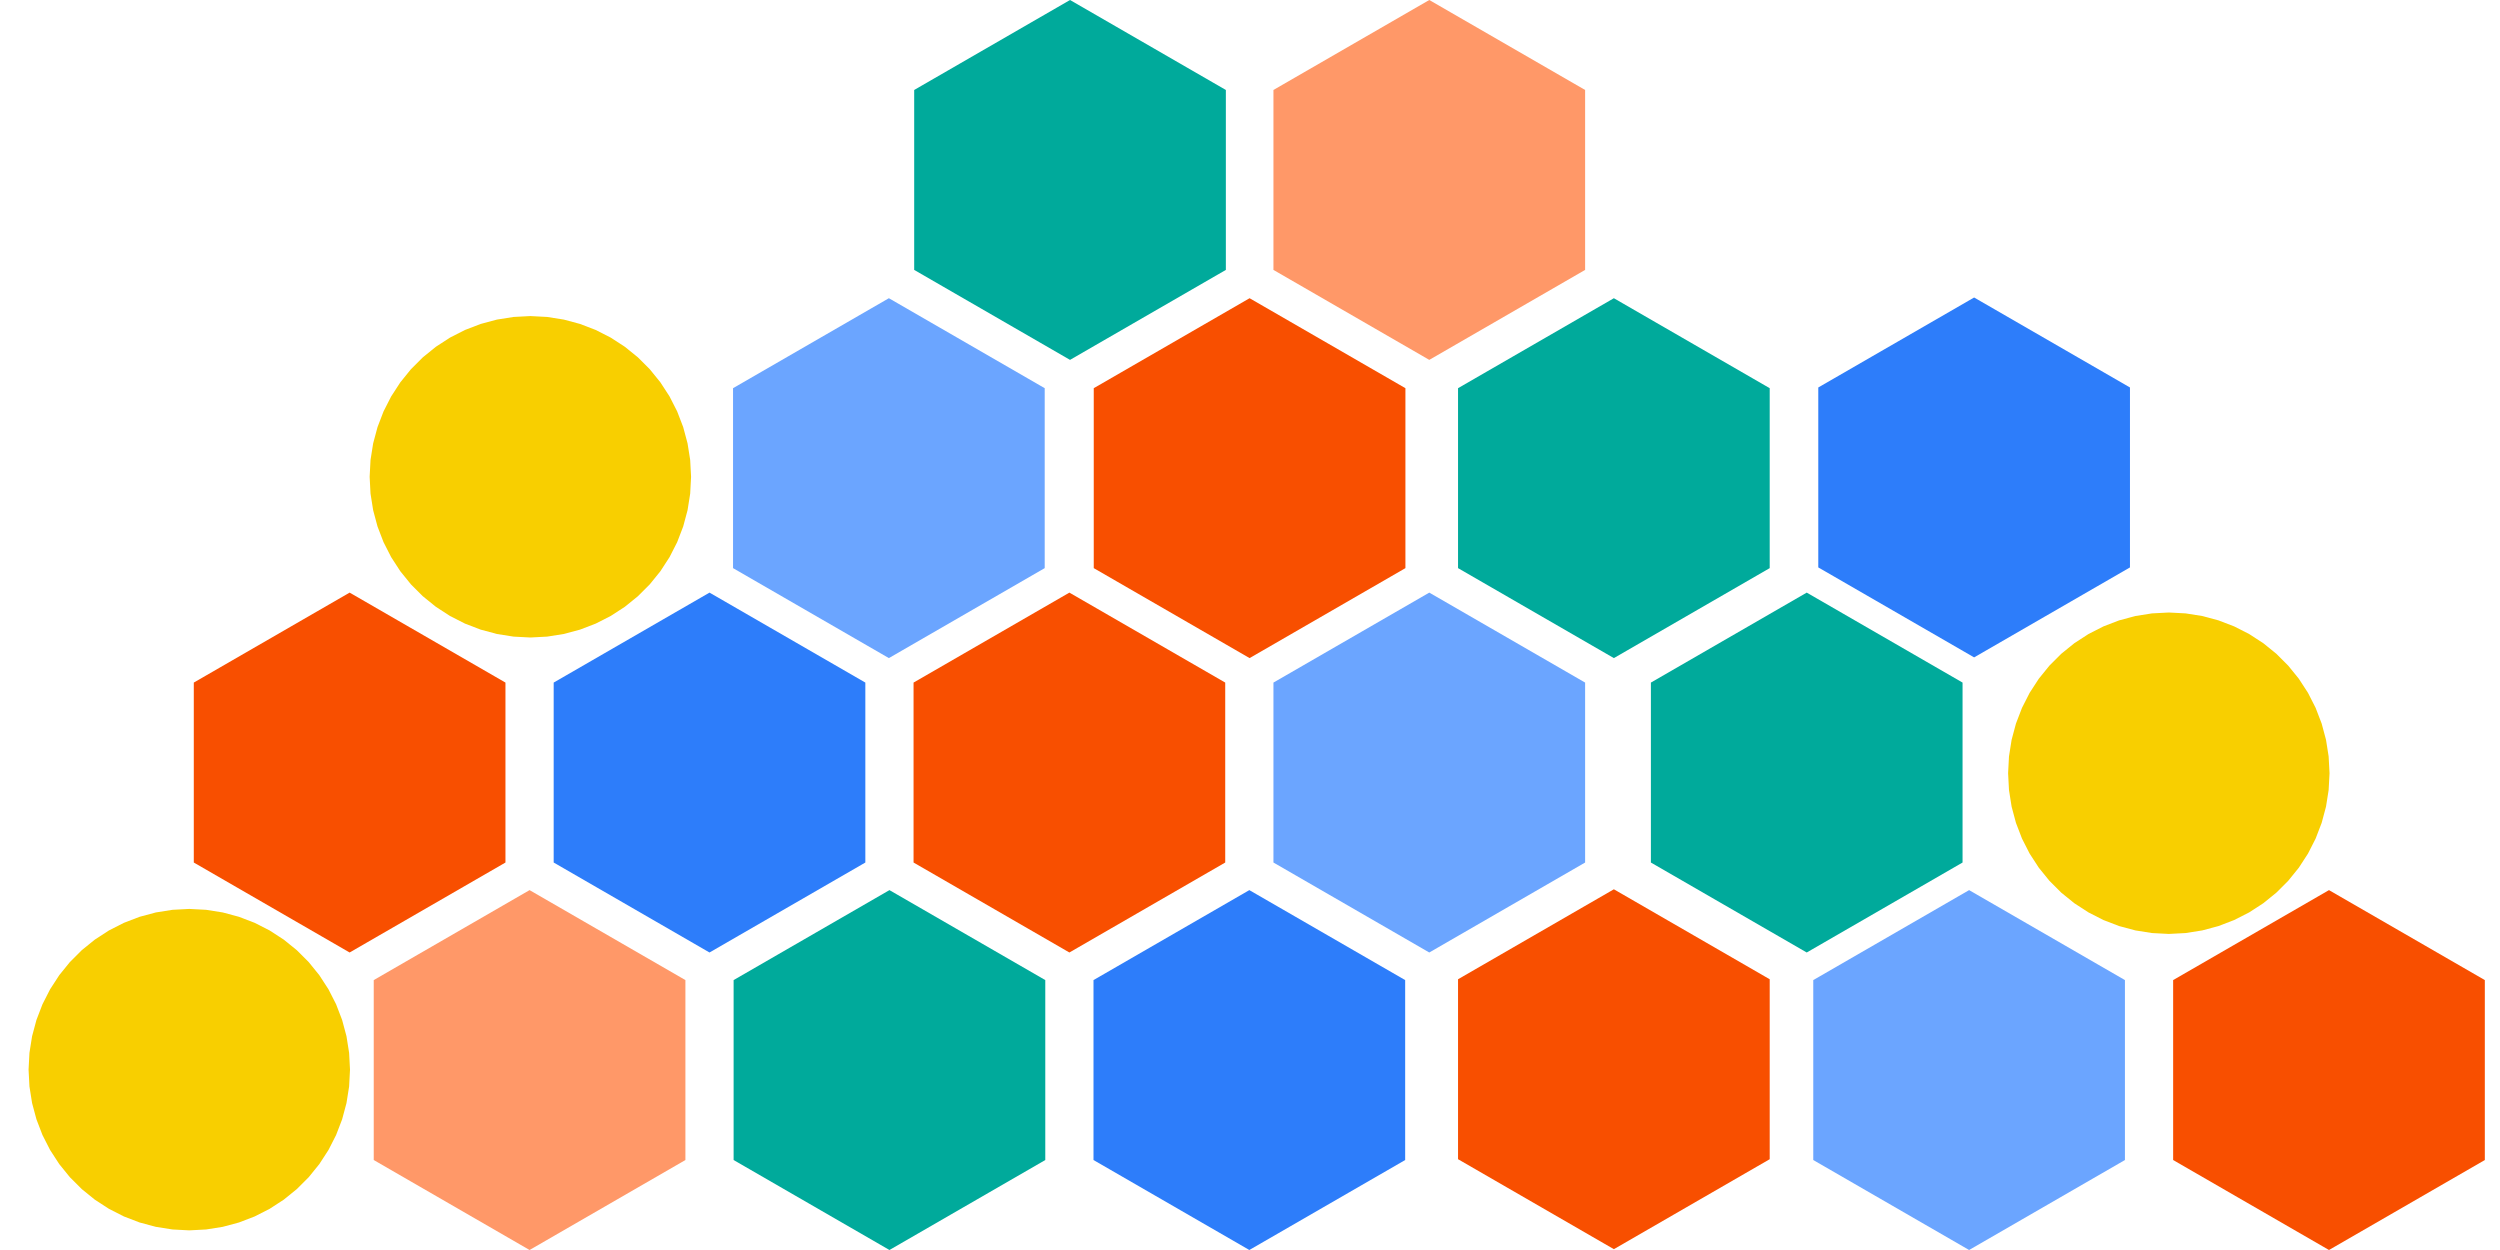
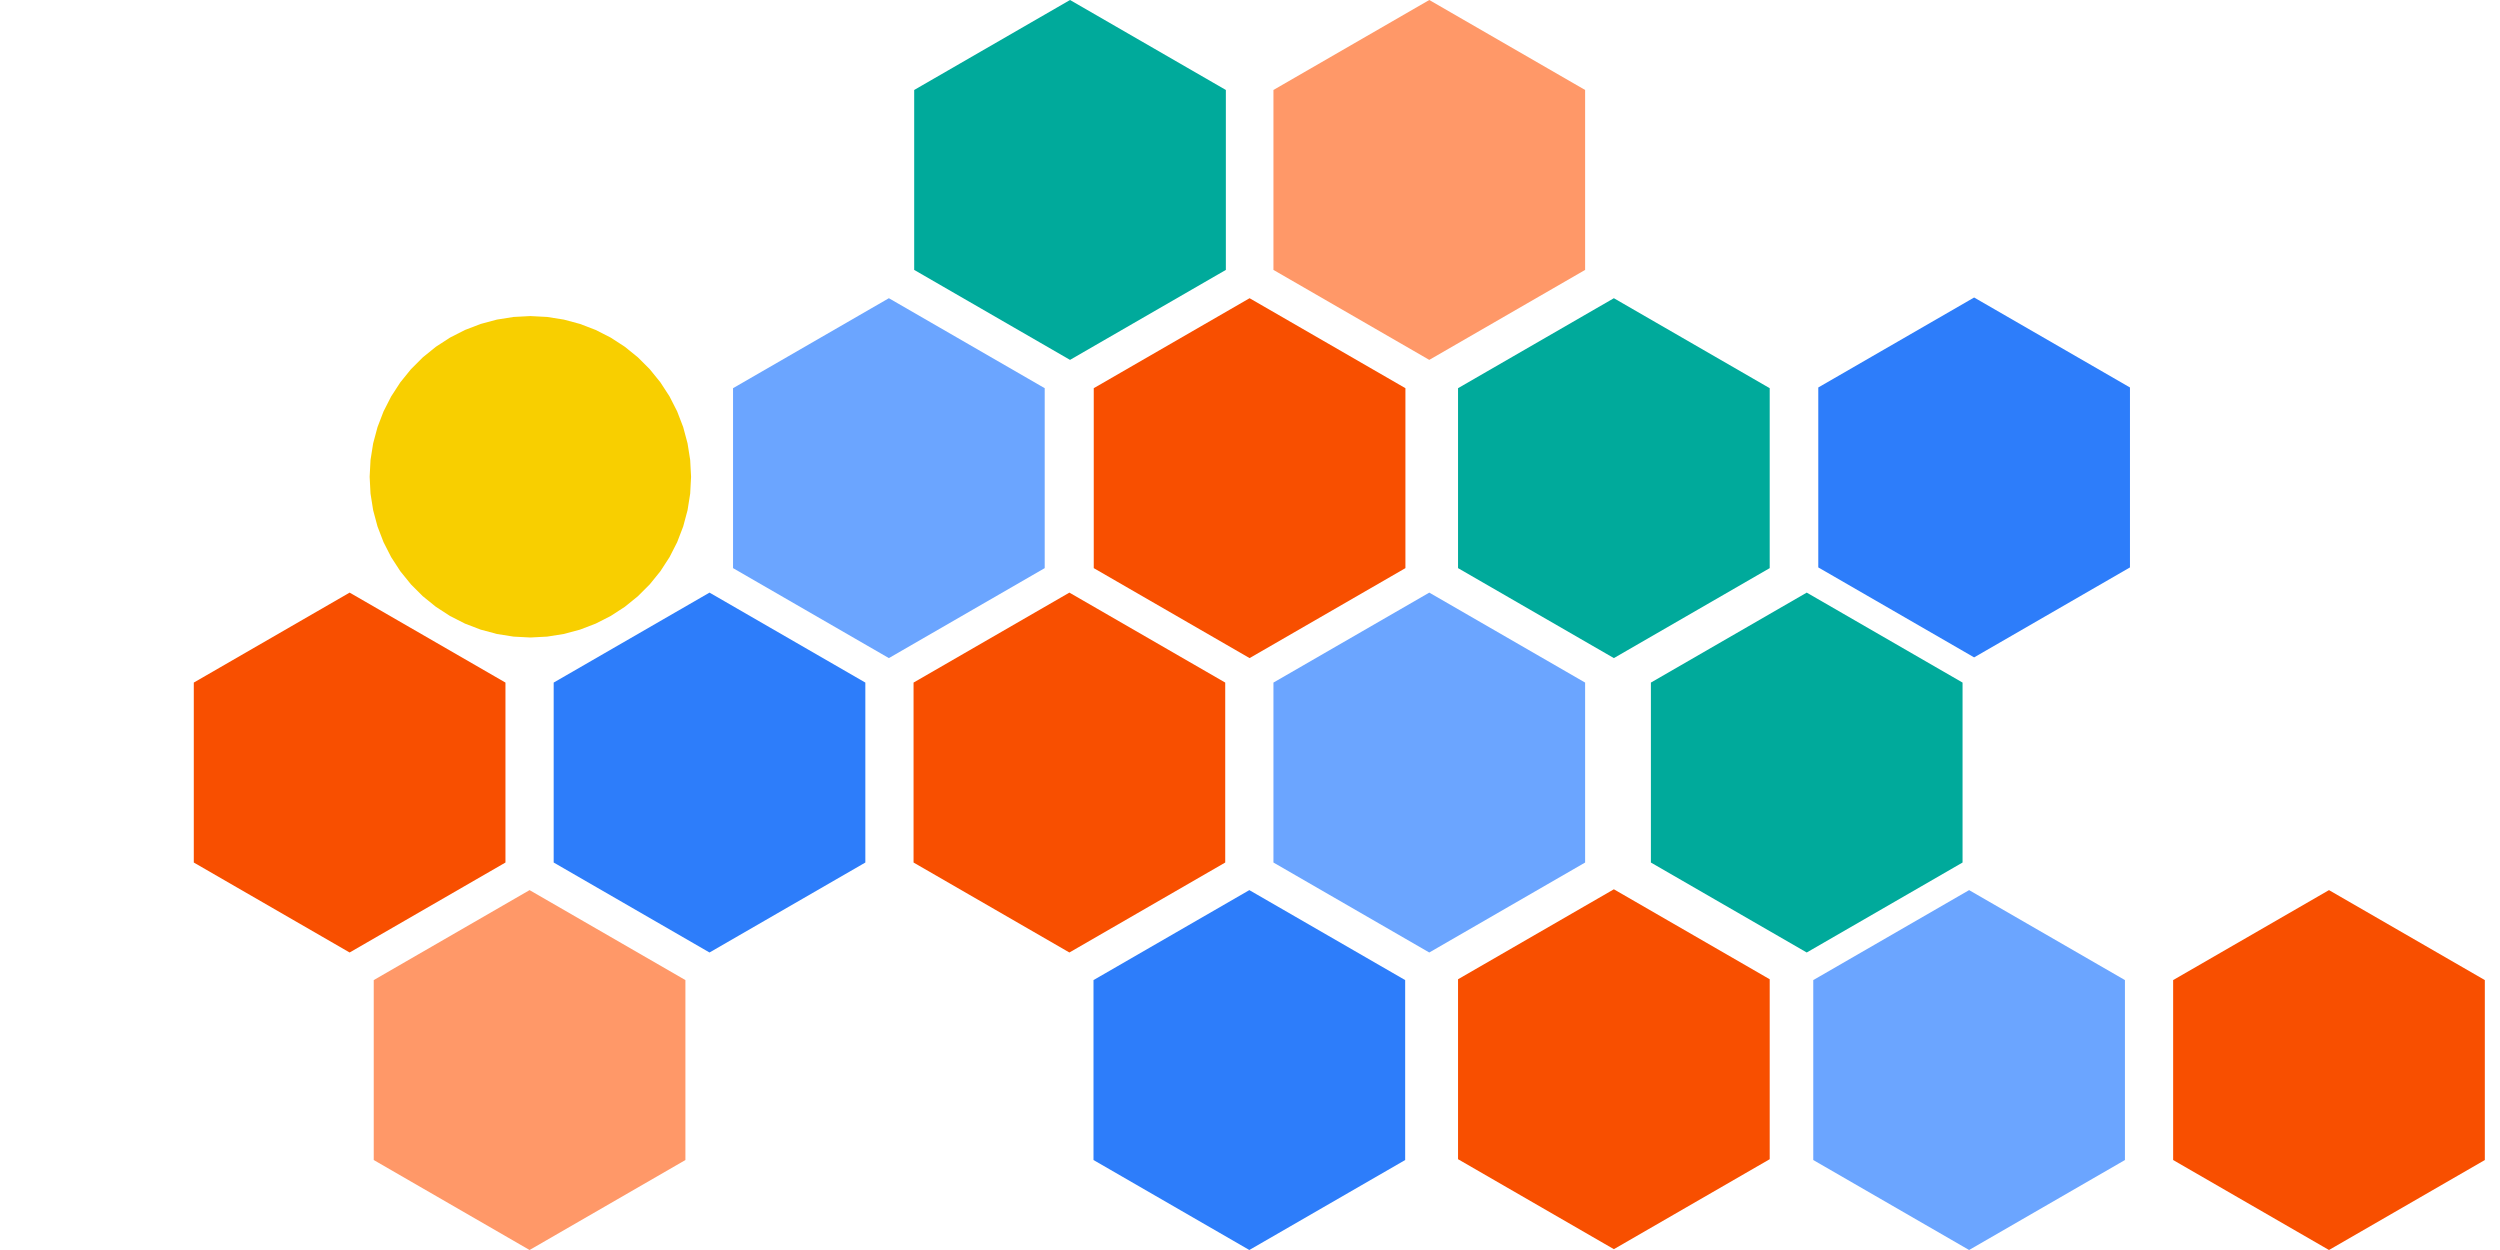
<svg xmlns="http://www.w3.org/2000/svg" width="1400" height="700" fill="none">
  <path fill="#fff" d="M1400 700H0V0h1400z" />
  <path fill="#FF9868" d="m800.396 201.535-87.267-50.384V50.384L800.396 0l87.268 50.384V151.15l-87.268 50.384Z" />
  <path fill="#00AA9B" d="m1011.77 533.398-87.27-50.383V382.247l87.27-50.384 87.26 50.384v100.768l-87.26 50.383Z" />
  <path fill="#2D7DFA" d="m397.326 533.398-87.267-50.383V382.247l87.267-50.384 87.267 50.384v100.768l-87.267 50.383Z" />
  <path fill="#6BA5FF" d="m800.396 533.398-87.267-50.383V382.247l87.267-50.384 87.268 50.384v100.768l-87.268 50.383Z" />
  <path fill="#00AA9B" d="M903.768 368.535 816.5 318.151V217.384L903.768 167l87.267 50.384v100.767l-87.267 50.384Z" />
  <path fill="#2D7DFA" d="m1105.51 368.137-87.27-50.384V216.985l87.27-50.384 87.27 50.384v100.768l-87.27 50.384Z" />
  <path fill="#F84F00" d="m1304.23 700-87.27-50.384V548.848l87.27-50.383 87.27 50.383v100.768L1304.23 700Z" />
-   <path fill="#00AA9B" d="m498.092 700-87.268-50.384V548.848l87.268-50.383 87.267 50.383v100.768L498.092 700Z" />
  <path fill="#6BA5FF" d="M497.768 368.535 410.5 318.151V217.384L497.768 167l87.267 50.384v100.767l-87.267 50.384Z" />
  <path fill="#2D7DFA" d="m699.627 700-87.267-50.384V548.848l87.267-50.383 87.267 50.383v100.768L699.627 700Z" />
  <path fill="#6BA5FF" d="m1102.7 700-87.27-50.384V548.848l87.27-50.383 87.26 50.383v100.768L1102.7 700Z" />
  <path fill="#FF9868" d="m296.561 700-87.268-50.384V548.848l87.267-50.383 87.268 50.383v100.768L296.561 700Z" />
  <path fill="#F8CF00" d="m297 357-9.408-.493-9.304-1.474-9.099-2.438-8.795-3.376-8.394-4.277-7.901-5.13-7.321-5.929-6.661-6.661-5.928-7.321-5.131-7.901-4.277-8.394-3.376-8.794-2.438-9.1-1.474-9.304L207 267l.493-9.408 1.474-9.304 2.438-9.1 3.376-8.794 4.277-8.394 5.131-7.901 5.928-7.321 6.661-6.661 7.321-5.929 7.901-5.13 8.394-4.277 8.795-3.376 9.099-2.438 9.304-1.474L297 177l9.408.493 9.304 1.474 9.1 2.438 8.794 3.376 8.394 4.277 7.901 5.13 7.321 5.929 6.661 6.661 5.929 7.321 5.13 7.901 4.277 8.394 3.376 8.794 2.438 9.1 1.474 9.304L387 267l-.493 9.408-1.474 9.304-2.438 9.1-3.376 8.794-4.277 8.394-5.13 7.901-5.929 7.321-6.661 6.661-7.321 5.929-7.901 5.13-8.394 4.277-8.794 3.376-9.1 2.438-9.304 1.474L297 357Z" />
  <path fill="#F84F00" d="M699.768 368.535 612.5 318.151V217.384L699.768 167l87.267 50.384v100.767l-87.267 50.384Zm204 331L816.5 649.151V548.384L903.768 498l87.267 50.384v100.767l-87.267 50.384Z" />
-   <path fill="#F8CF00" d="m106 689-9.407-.493-9.305-1.474-9.1-2.438-8.794-3.376L61 676.942l-7.9-5.13-7.322-5.929-6.661-6.661-5.928-7.321L28.057 644l-4.277-8.394-3.376-8.794-2.438-9.1-1.474-9.304L16 599l.493-9.408 1.474-9.304 2.438-9.1 3.376-8.794L28.058 554l5.13-7.901 5.929-7.321 6.661-6.661 7.321-5.929 7.901-5.13 8.394-4.277 8.794-3.376 9.1-2.438 9.305-1.474L106 509l9.408.493 9.304 1.474 9.1 2.438 8.794 3.376 8.394 4.277 7.901 5.13 7.321 5.929 6.661 6.661 5.929 7.321 5.13 7.901 4.277 8.394 3.376 8.794 2.438 9.1 1.474 9.304L196 599l-.493 9.408-1.474 9.304-2.438 9.1-3.376 8.794-4.277 8.394-5.13 7.901-5.929 7.321-6.661 6.661-7.321 5.929-7.901 5.13-8.394 4.277-8.794 3.376-9.1 2.438-9.304 1.474L106 689Z" />
  <path fill="#00AA9B" d="m599.213 201.535-87.268-50.384V50.384L599.213 0l87.267 50.384V151.15l-87.267 50.384Z" />
-   <path fill="#F8CF00" d="m1214.54 523-9.41-.493-9.31-1.474-9.1-2.438-8.79-3.376-8.39-4.277-7.91-5.13-7.32-5.929-6.66-6.661-5.93-7.321-5.13-7.901-4.27-8.394-3.38-8.794-2.44-9.1-1.47-9.304-.49-9.408.49-9.408 1.47-9.304 2.44-9.1 3.38-8.794 4.27-8.394 5.13-7.901 5.93-7.321 6.66-6.661 7.32-5.929 7.91-5.13 8.39-4.277 8.79-3.376 9.1-2.438 9.31-1.474 9.41-.493 9.4.493 9.31 1.474 9.1 2.438 8.79 3.376 8.4 4.277 7.9 5.13 7.32 5.929 6.66 6.661 5.93 7.321 5.13 7.901 4.27 8.394 3.38 8.794 2.44 9.1 1.47 9.304.5 9.408-.5 9.408-1.47 9.304-2.44 9.1-3.38 8.794-4.27 8.394-5.13 7.901-5.93 7.321-6.66 6.661-7.32 5.929-7.9 5.13-8.4 4.277-8.79 3.376-9.1 2.438-9.31 1.474-9.4.493Z" />
  <path fill="#F84F00" d="m195.791 533.398-87.267-50.383V382.247l87.267-50.384 87.267 50.384v100.768l-87.267 50.383Zm403.066 0-87.267-50.383V382.247l87.267-50.384 87.268 50.384v100.768l-87.268 50.383Z" />
</svg>